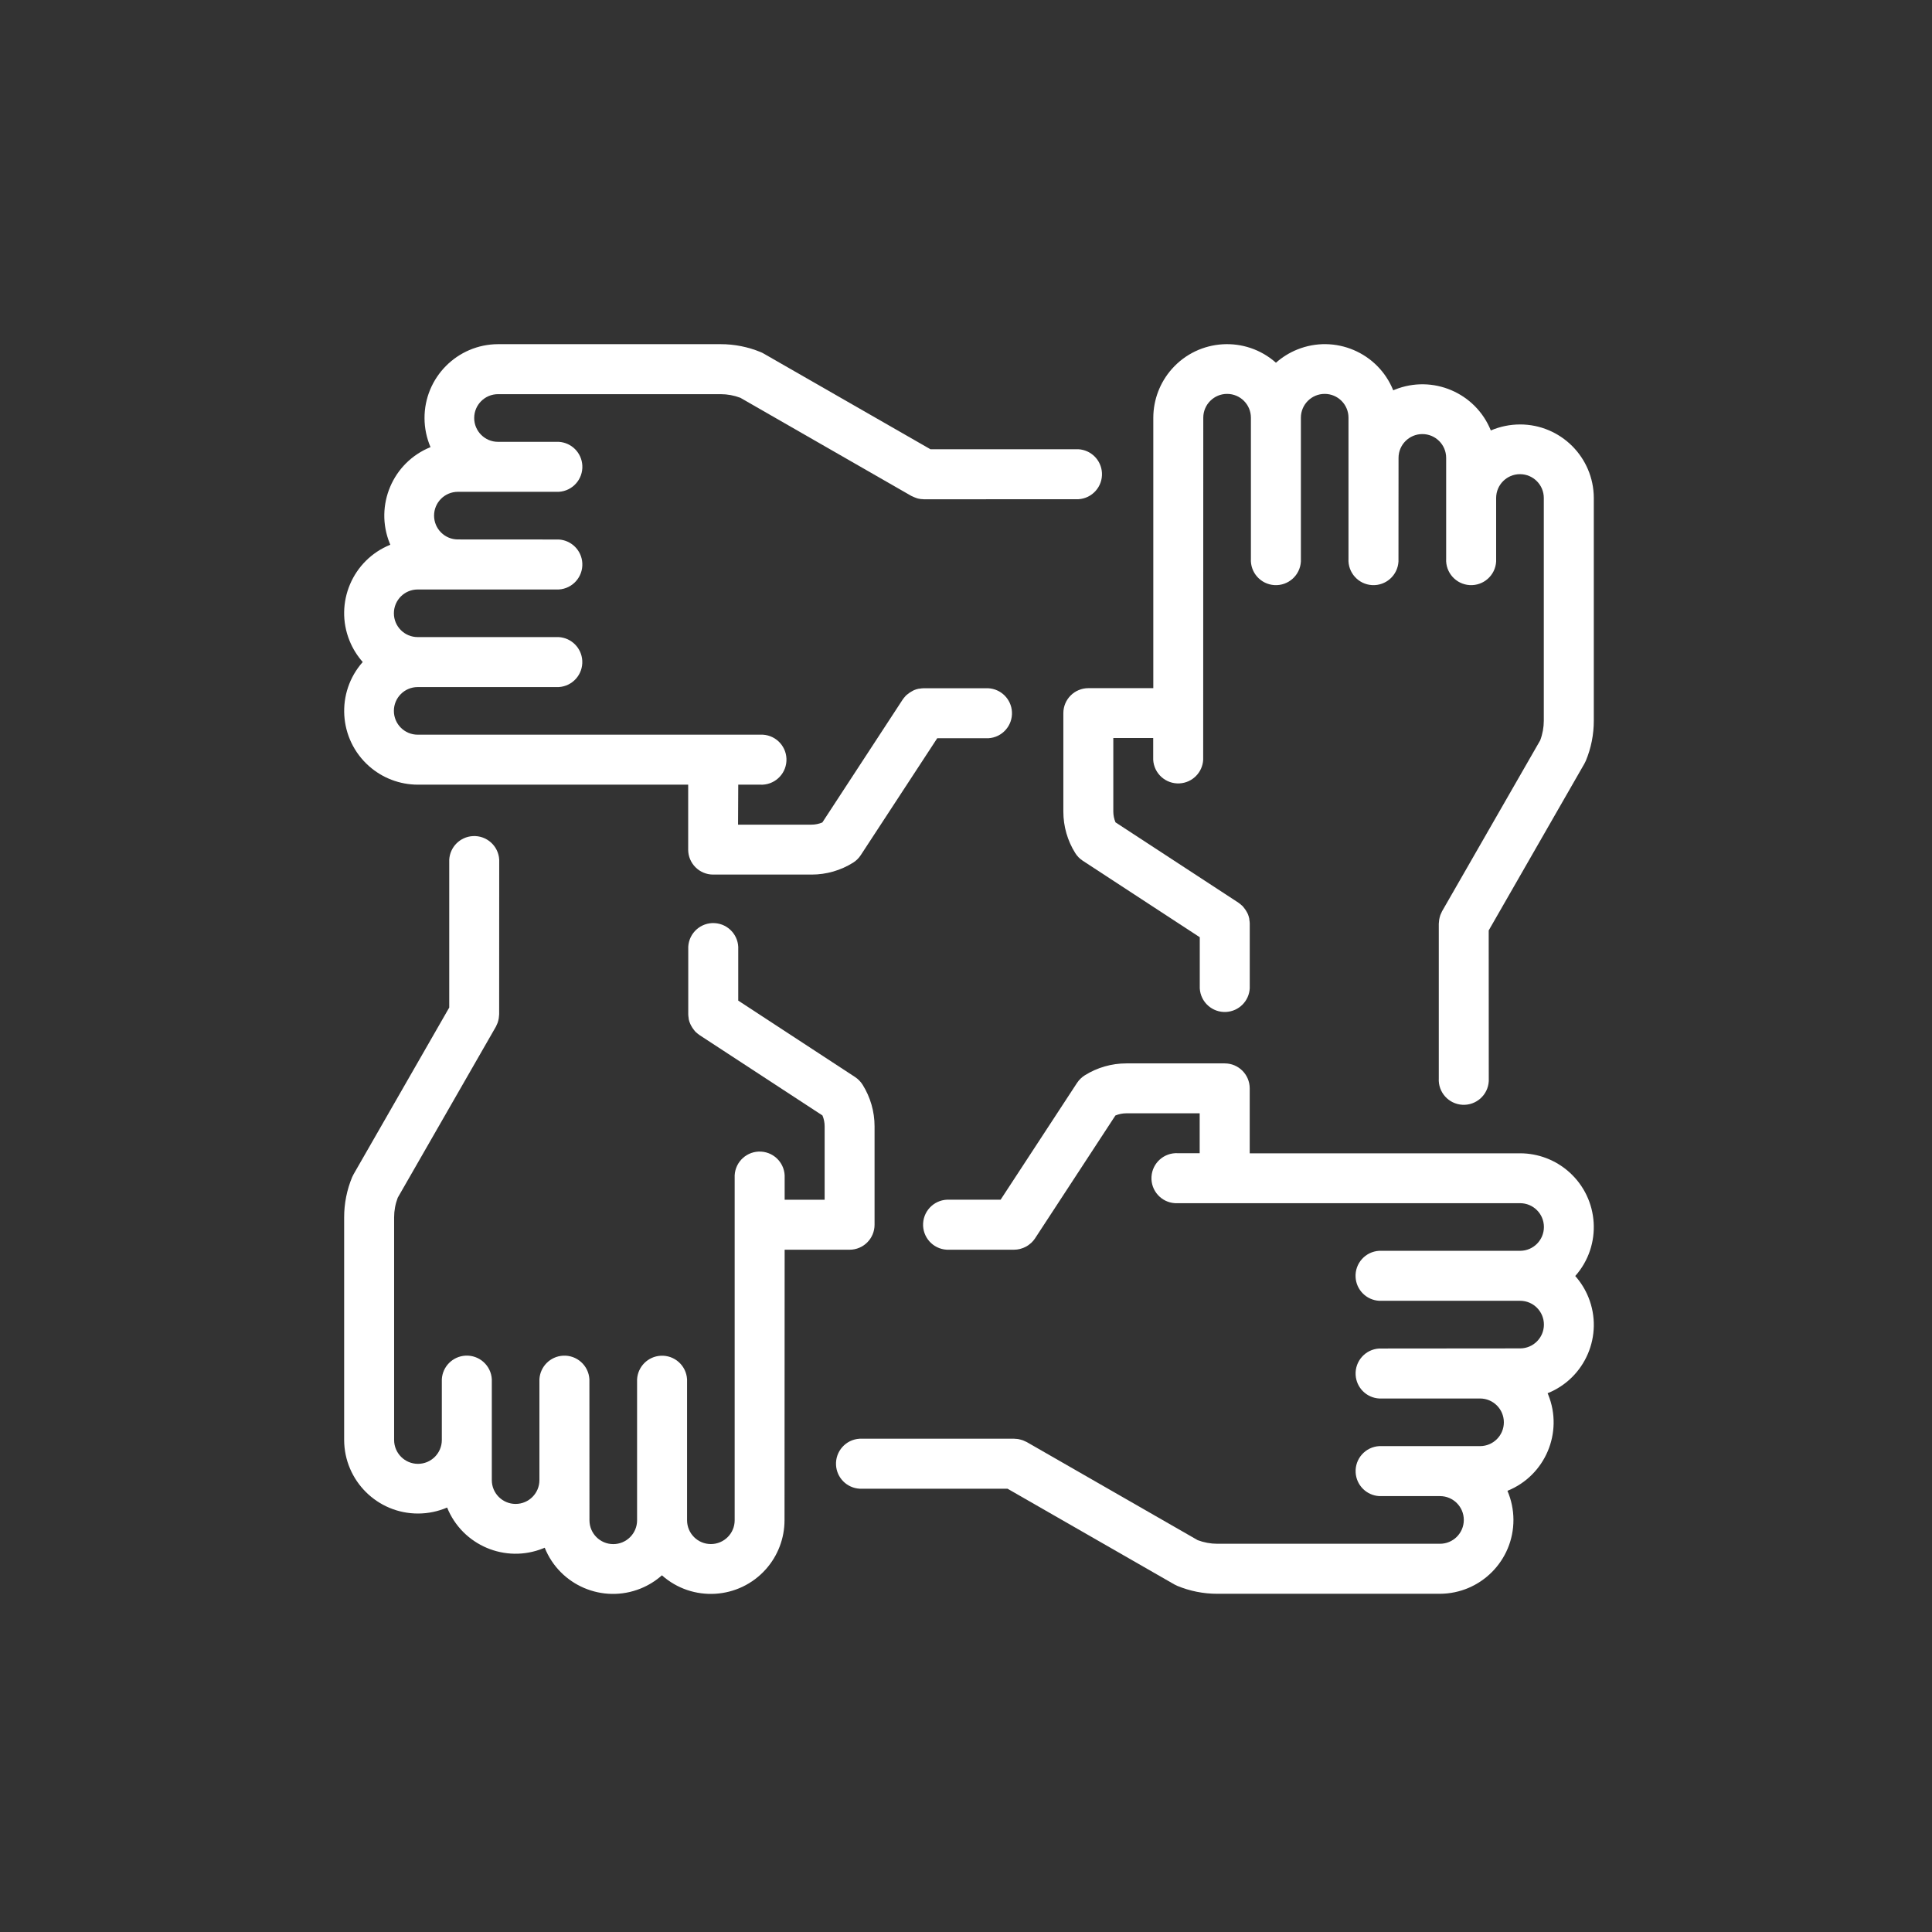
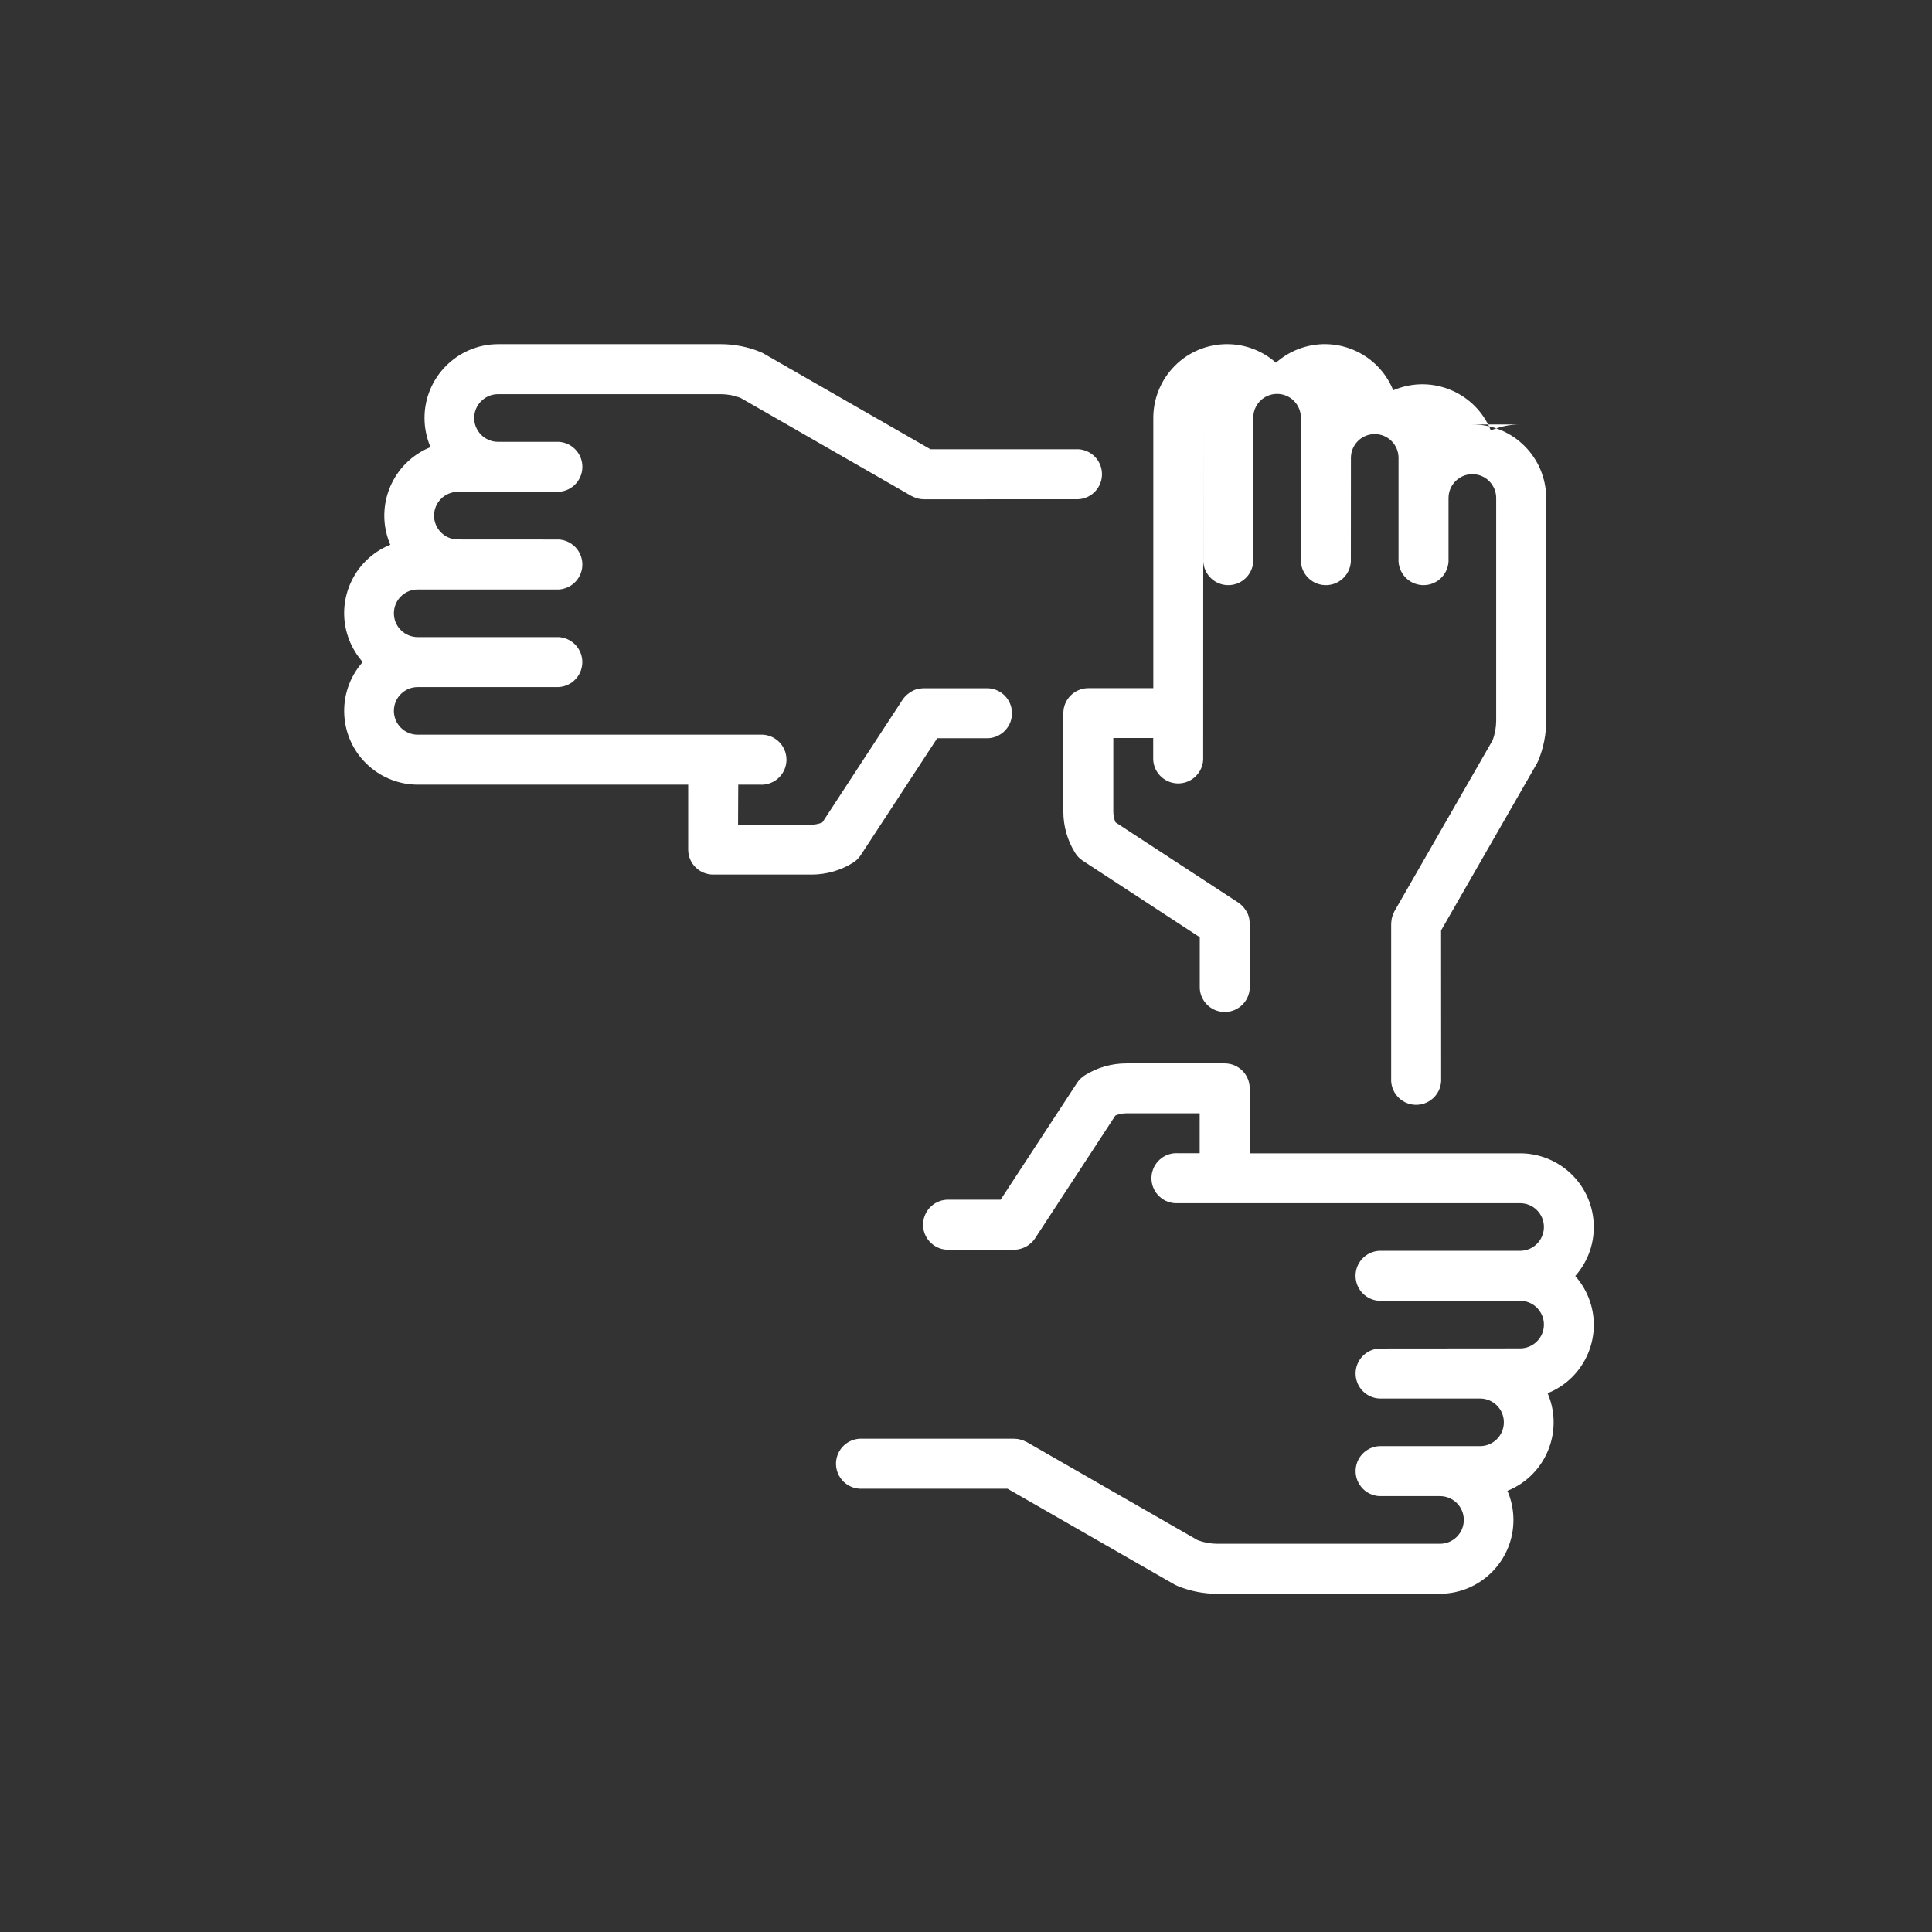
<svg xmlns="http://www.w3.org/2000/svg" id="Layer_1" version="1.1" viewBox="0 0 247 247">
  <rect x="0" y="0" width="247" height="247" fill="#333333" stroke="none" />
  <defs>
    <style>
      .st0 {
        fill: none;
      }

      .st1 {
        fill: #fff;
      }
    </style>
  </defs>
  <path id="Path_40" class="st1" d="M53.401,100.318h34.58v8.3c0,1.764,1.43,3.194,3.194,3.194h12.584c1.879.002,3.721-.527,5.313-1.526.39-.245.722-.573.973-.959l9.777-14.945h6.536c1.765-.099,3.115-1.609,3.016-3.374-.091-1.627-1.39-2.925-3.016-3.016h-8.292c-.156.003-.311.019-.464.047-.055.008-.11.008-.168.016-.203.042-.401.103-.591.184-.072.031-.143.08-.207.11-.214.11-.416.245-.6.4-.072.055-.145.11-.217.176-.039.039-.08.1-.119.143-.105.108-.198.226-.28.352l-.016.016-10.27,15.714c-.44.185-.913.28-1.391.28h-9.386l.025-5.112h2.787c1.765.099,3.275-1.252,3.374-3.016.099-1.765-1.252-3.275-3.016-3.374-.119-.007-.239-.007-.358,0h-43.768c-1.681,0-3.044-1.363-3.044-3.044s1.363-3.044,3.044-3.044h18.024c1.765-.099,3.115-1.609,3.016-3.374-.091-1.627-1.39-2.925-3.016-3.016h-18.024c-1.681,0-3.043-1.362-3.043-3.043s1.362-3.043,3.043-3.043h18.03c1.765-.099,3.115-1.609,3.016-3.374-.091-1.627-1.39-2.925-3.016-3.016l-12.893-.008c-1.681,0-3.043-1.364-3.043-3.045s1.363-3.042,3.043-3.043h12.895c1.765-.099,3.115-1.609,3.016-3.374-.091-1.627-1.39-2.925-3.016-3.016h-7.765c-1.683-.002-3.045-1.368-3.043-3.051s1.368-3.045,3.051-3.043h28.462c.859,0,1.711.158,2.515.462l21.857,12.545c.041.025.08.025.112.049.173.086.351.161.534.223.066.024.132.045.2.063.229.058.464.087.7.088.016,0,.025.008.041.008h.004l19.764-.008c1.765-.099,3.115-1.609,3.016-3.374-.091-1.627-1.39-2.925-3.016-3.016h-18.912l-21.312-12.225c-.117-.07-.24-.132-.366-.184-1.631-.677-3.379-1.025-5.145-1.024h-28.454c-5.212.019-9.421,4.26-9.402,9.472.005,1.27.266,2.526.767,3.692-4.834,1.951-7.172,7.451-5.221,12.286.026.065.053.129.081.193-4.827,1.946-7.163,7.437-5.216,12.264.403.999.974,1.922,1.689,2.729-3.453,3.897-3.094,9.856.803,13.309,1.717,1.522,3.93,2.365,6.224,2.372Z" />
-   <path id="Path_41" class="st1" d="M108.616,159.773c1.763,0,3.193-1.429,3.194-3.192v-12.585c0-1.879-.529-3.72-1.526-5.313-.247-.39-.573-.725-.957-.982l-14.946-9.777v-6.533c.099-1.765-1.252-3.275-3.016-3.374-1.765-.099-3.275,1.252-3.374,3.016-.007.119-.007.239,0,.358v8.29c.005.153.02.305.047.456.008.055.008.121.016.176.035.167.086.33.153.487.047.122.103.239.168.352.093.175.202.341.327.495.072.088.143.192.223.272.041.041.1.08.143.121.109.103.227.196.352.278l.016.016,15.714,10.273c.184.44.279.912.278,1.389v9.386h-5.112v-2.779c.099-1.765-1.252-3.275-3.016-3.374s-3.275,1.252-3.374,3.016c-.007.119-.007.239,0,.358v43.758c0,1.681-1.364,3.042-3.045,3.041-1.679-.001-3.04-1.362-3.041-3.041v-18.018c-.099-1.765-1.609-3.115-3.374-3.016-1.627.091-2.925,1.39-3.016,3.016v18.022c0,1.681-1.364,3.043-3.045,3.043s-3.042-1.363-3.043-3.043l-.008-18.03c-.099-1.765-1.609-3.115-3.374-3.016-1.627.091-2.925,1.39-3.016,3.016v12.893c0,1.681-1.362,3.043-3.043,3.043s-3.043-1.362-3.043-3.043v-12.897c-.099-1.765-1.609-3.115-3.374-3.016-1.627.091-2.925,1.39-3.016,3.016v7.765c0,1.684-1.366,3.05-3.05,3.05s-3.05-1.366-3.05-3.05v-28.462c0-.86.158-1.712.464-2.515l12.548-21.863c.03-.052.054-.106.074-.162.055-.103.103-.209.143-.319.037-.096.066-.194.088-.294.025-.1.047-.2.063-.3.019-.114.03-.229.033-.344,0-.055.016-.11.016-.176l.008-19.754c-.099-1.765-1.609-3.115-3.374-3.016-1.627.091-2.925,1.39-3.016,3.016v18.903l-12.228,21.312c-.063.121-.127.239-.184.368-.677,1.631-1.025,3.38-1.023,5.146v28.462c.021,5.213,4.264,9.422,9.477,9.4,1.268-.005,2.522-.266,3.688-.766,1.951,4.832,7.45,7.169,12.282,5.218.065-.026.13-.053.194-.081,1.939,4.824,7.421,7.164,12.245,5.225,1.004-.403,1.931-.977,2.74-1.695,3.891,3.454,9.844,3.1,13.298-.79,1.527-1.72,2.372-3.939,2.376-6.24l.016-34.6,8.3.004h0Z" />
-   <path id="Path_39" class="st1" d="M194.328,54.266c-1.282,0-2.551.262-3.73.767-1.954-4.832-7.455-7.166-12.287-5.212-.064.026-.127.052-.191.079-1.947-4.827-7.439-7.162-12.266-5.215-.999.403-1.922.974-2.728,1.689-3.895-3.454-9.852-3.097-13.306.798-1.523,1.718-2.367,3.932-2.374,6.228v34.58h-8.3c-1.764-.003-3.197,1.424-3.2,3.188v12.592c-.002,1.879.527,3.721,1.526,5.313.246.39.573.721.959.973l14.955,9.777v6.536c.099,1.765,1.609,3.115,3.374,3.016,1.627-.091,2.925-1.39,3.016-3.016v-8.293c-.004-.156-.021-.311-.049-.464-.008-.055-.008-.11-.016-.168-.041-.197-.1-.389-.176-.575-.039-.088-.088-.168-.127-.247-.104-.195-.228-.379-.368-.55-.063-.08-.127-.168-.2-.241-.041-.039-.1-.08-.145-.119-.107-.105-.225-.199-.352-.28l-.014-.016-15.716-10.272c-.185-.44-.28-.913-.28-1.391v-9.386h5.1v2.781c.099,1.765,1.609,3.115,3.374,3.016,1.627-.091,2.925-1.39,3.016-3.016l.013-43.738c.002-1.681,1.366-3.043,3.047-3.041,1.679.002,3.04,1.362,3.041,3.041v18.031c-.099,1.765,1.252,3.275,3.016,3.374,1.765.099,3.275-1.252,3.374-3.016.007-.119.007-.239,0-.358v-18.031c.001-1.681,1.364-3.042,3.045-3.041,1.679,0,3.04,1.362,3.041,3.041v18.031c-.099,1.765,1.252,3.275,3.016,3.374,1.765.099,3.275-1.252,3.374-3.016.007-.119.007-.239,0-.358l.008-12.893c.002-1.681,1.366-3.043,3.047-3.041,1.679.002,3.04,1.362,3.041,3.041v12.893c-.099,1.765,1.252,3.275,3.016,3.374,1.765.099,3.275-1.252,3.374-3.016.007-.119.007-.239,0-.358v-7.765c.002-1.683,1.368-3.045,3.051-3.043s3.045,1.368,3.043,3.051h0v28.462c-.002.86-.158,1.713-.462,2.517l-12.549,21.857c-.028.051-.053.105-.072.16-.056.102-.104.209-.143.319-.038.097-.068.198-.088.3-.027.099-.048.199-.063.3-.019.114-.03.229-.033.344,0,.055-.016.112-.016.176v19.761c-.099,1.765,1.252,3.275,3.016,3.374s3.275-1.252,3.374-3.016c.007-.119.007-.239,0-.358l-.008-18.916,12.231-21.313c.069-.119.13-.242.184-.368.677-1.627,1.024-3.373,1.022-5.135v-28.461c-.012-5.202-4.233-9.412-9.435-9.411h0Z" />
+   <path id="Path_39" class="st1" d="M194.328,54.266c-1.282,0-2.551.262-3.73.767-1.954-4.832-7.455-7.166-12.287-5.212-.064.026-.127.052-.191.079-1.947-4.827-7.439-7.162-12.266-5.215-.999.403-1.922.974-2.728,1.689-3.895-3.454-9.852-3.097-13.306.798-1.523,1.718-2.367,3.932-2.374,6.228v34.58h-8.3c-1.764-.003-3.197,1.424-3.2,3.188v12.592c-.002,1.879.527,3.721,1.526,5.313.246.39.573.721.959.973l14.955,9.777v6.536c.099,1.765,1.609,3.115,3.374,3.016,1.627-.091,2.925-1.39,3.016-3.016v-8.293c-.004-.156-.021-.311-.049-.464-.008-.055-.008-.11-.016-.168-.041-.197-.1-.389-.176-.575-.039-.088-.088-.168-.127-.247-.104-.195-.228-.379-.368-.55-.063-.08-.127-.168-.2-.241-.041-.039-.1-.08-.145-.119-.107-.105-.225-.199-.352-.28l-.014-.016-15.716-10.272c-.185-.44-.28-.913-.28-1.391v-9.386h5.1v2.781c.099,1.765,1.609,3.115,3.374,3.016,1.627-.091,2.925-1.39,3.016-3.016l.013-43.738v18.031c-.099,1.765,1.252,3.275,3.016,3.374,1.765.099,3.275-1.252,3.374-3.016.007-.119.007-.239,0-.358v-18.031c.001-1.681,1.364-3.042,3.045-3.041,1.679,0,3.04,1.362,3.041,3.041v18.031c-.099,1.765,1.252,3.275,3.016,3.374,1.765.099,3.275-1.252,3.374-3.016.007-.119.007-.239,0-.358l.008-12.893c.002-1.681,1.366-3.043,3.047-3.041,1.679.002,3.04,1.362,3.041,3.041v12.893c-.099,1.765,1.252,3.275,3.016,3.374,1.765.099,3.275-1.252,3.374-3.016.007-.119.007-.239,0-.358v-7.765c.002-1.683,1.368-3.045,3.051-3.043s3.045,1.368,3.043,3.051h0v28.462c-.002.86-.158,1.713-.462,2.517l-12.549,21.857c-.028.051-.053.105-.072.16-.056.102-.104.209-.143.319-.038.097-.068.198-.088.3-.027.099-.048.199-.063.3-.019.114-.03.229-.033.344,0,.055-.016.112-.016.176v19.761c-.099,1.765,1.252,3.275,3.016,3.374s3.275-1.252,3.374-3.016c.007-.119.007-.239,0-.358l-.008-18.916,12.231-21.313c.069-.119.13-.242.184-.368.677-1.627,1.024-3.373,1.022-5.135v-28.461c-.012-5.202-4.233-9.412-9.435-9.411h0Z" />
  <path id="Path_42" class="st1" d="M194.361,147.446h-34.589v-8.3c0-1.764-1.43-3.194-3.194-3.194h-12.582c-1.879,0-3.72.529-5.313,1.526-.391.247-.725.574-.982.959l-9.777,14.943h-6.533c-1.765-.099-3.275,1.252-3.374,3.016-.099,1.765,1.252,3.275,3.016,3.374.119.007.238.007.358,0h8.268c.242,0,.483-.03.718-.088.063-.014.121-.039.184-.055.171-.048.336-.113.495-.192.072-.031.137-.072.209-.11.148-.086.287-.187.415-.3.055-.047.11-.088.168-.135.176-.167.334-.352.47-.552l.008-.016,10.273-15.709c.44-.185.912-.28,1.389-.28h9.386v5.1h-2.787c-1.765-.099-3.275,1.252-3.374,3.016s1.252,3.275,3.016,3.374c.119.007.239.007.358,0h43.755c1.681.002,3.043,1.366,3.041,3.047-.002,1.679-1.362,3.04-3.041,3.041h-18.02c-1.765.099-3.115,1.609-3.016,3.374.091,1.627,1.39,2.925,3.016,3.016h18.02c1.681.001,3.042,1.364,3.041,3.045-.001,1.679-1.362,3.04-3.041,3.041l-18.014.016c-1.765.099-3.115,1.609-3.016,3.374.091,1.627,1.39,2.925,3.016,3.016h12.893c1.681.002,3.043,1.366,3.041,3.047-.002,1.679-1.362,3.04-3.041,3.041h-12.891c-1.765.099-3.115,1.609-3.016,3.374.091,1.627,1.39,2.925,3.016,3.016h7.765c1.683,0,3.047,1.364,3.047,3.047s-1.364,3.047-3.047,3.047h-28.462c-.859-.001-1.711-.158-2.515-.462l-21.856-12.544c-.052-.029-.106-.053-.162-.072-.102-.057-.209-.105-.319-.145-.1-.031-.192-.063-.286-.086s-.2-.049-.313-.074-.223-.022-.335-.031c-.063,0-.119-.016-.184-.016h-19.763c-1.765.099-3.115,1.609-3.016,3.374.091,1.627,1.39,2.925,3.016,3.016h18.908l21.312,12.229c.118.07.241.131.368.184,1.628.677,3.374,1.024,5.137,1.022h28.462c5.212-.02,9.421-4.261,9.401-9.473-.005-1.269-.266-2.524-.767-3.69,4.834-1.953,7.169-7.454,5.216-12.287-.026-.064-.052-.127-.079-.191,4.825-1.94,7.164-7.423,5.225-12.249-.403-1.003-.976-1.928-1.693-2.736,3.455-3.9,3.093-9.863-.807-13.317-1.717-1.521-3.93-2.364-6.224-2.372h.002Z" />
  <rect id="Rectangle_166" class="st0" width="247" height="247" />
</svg>